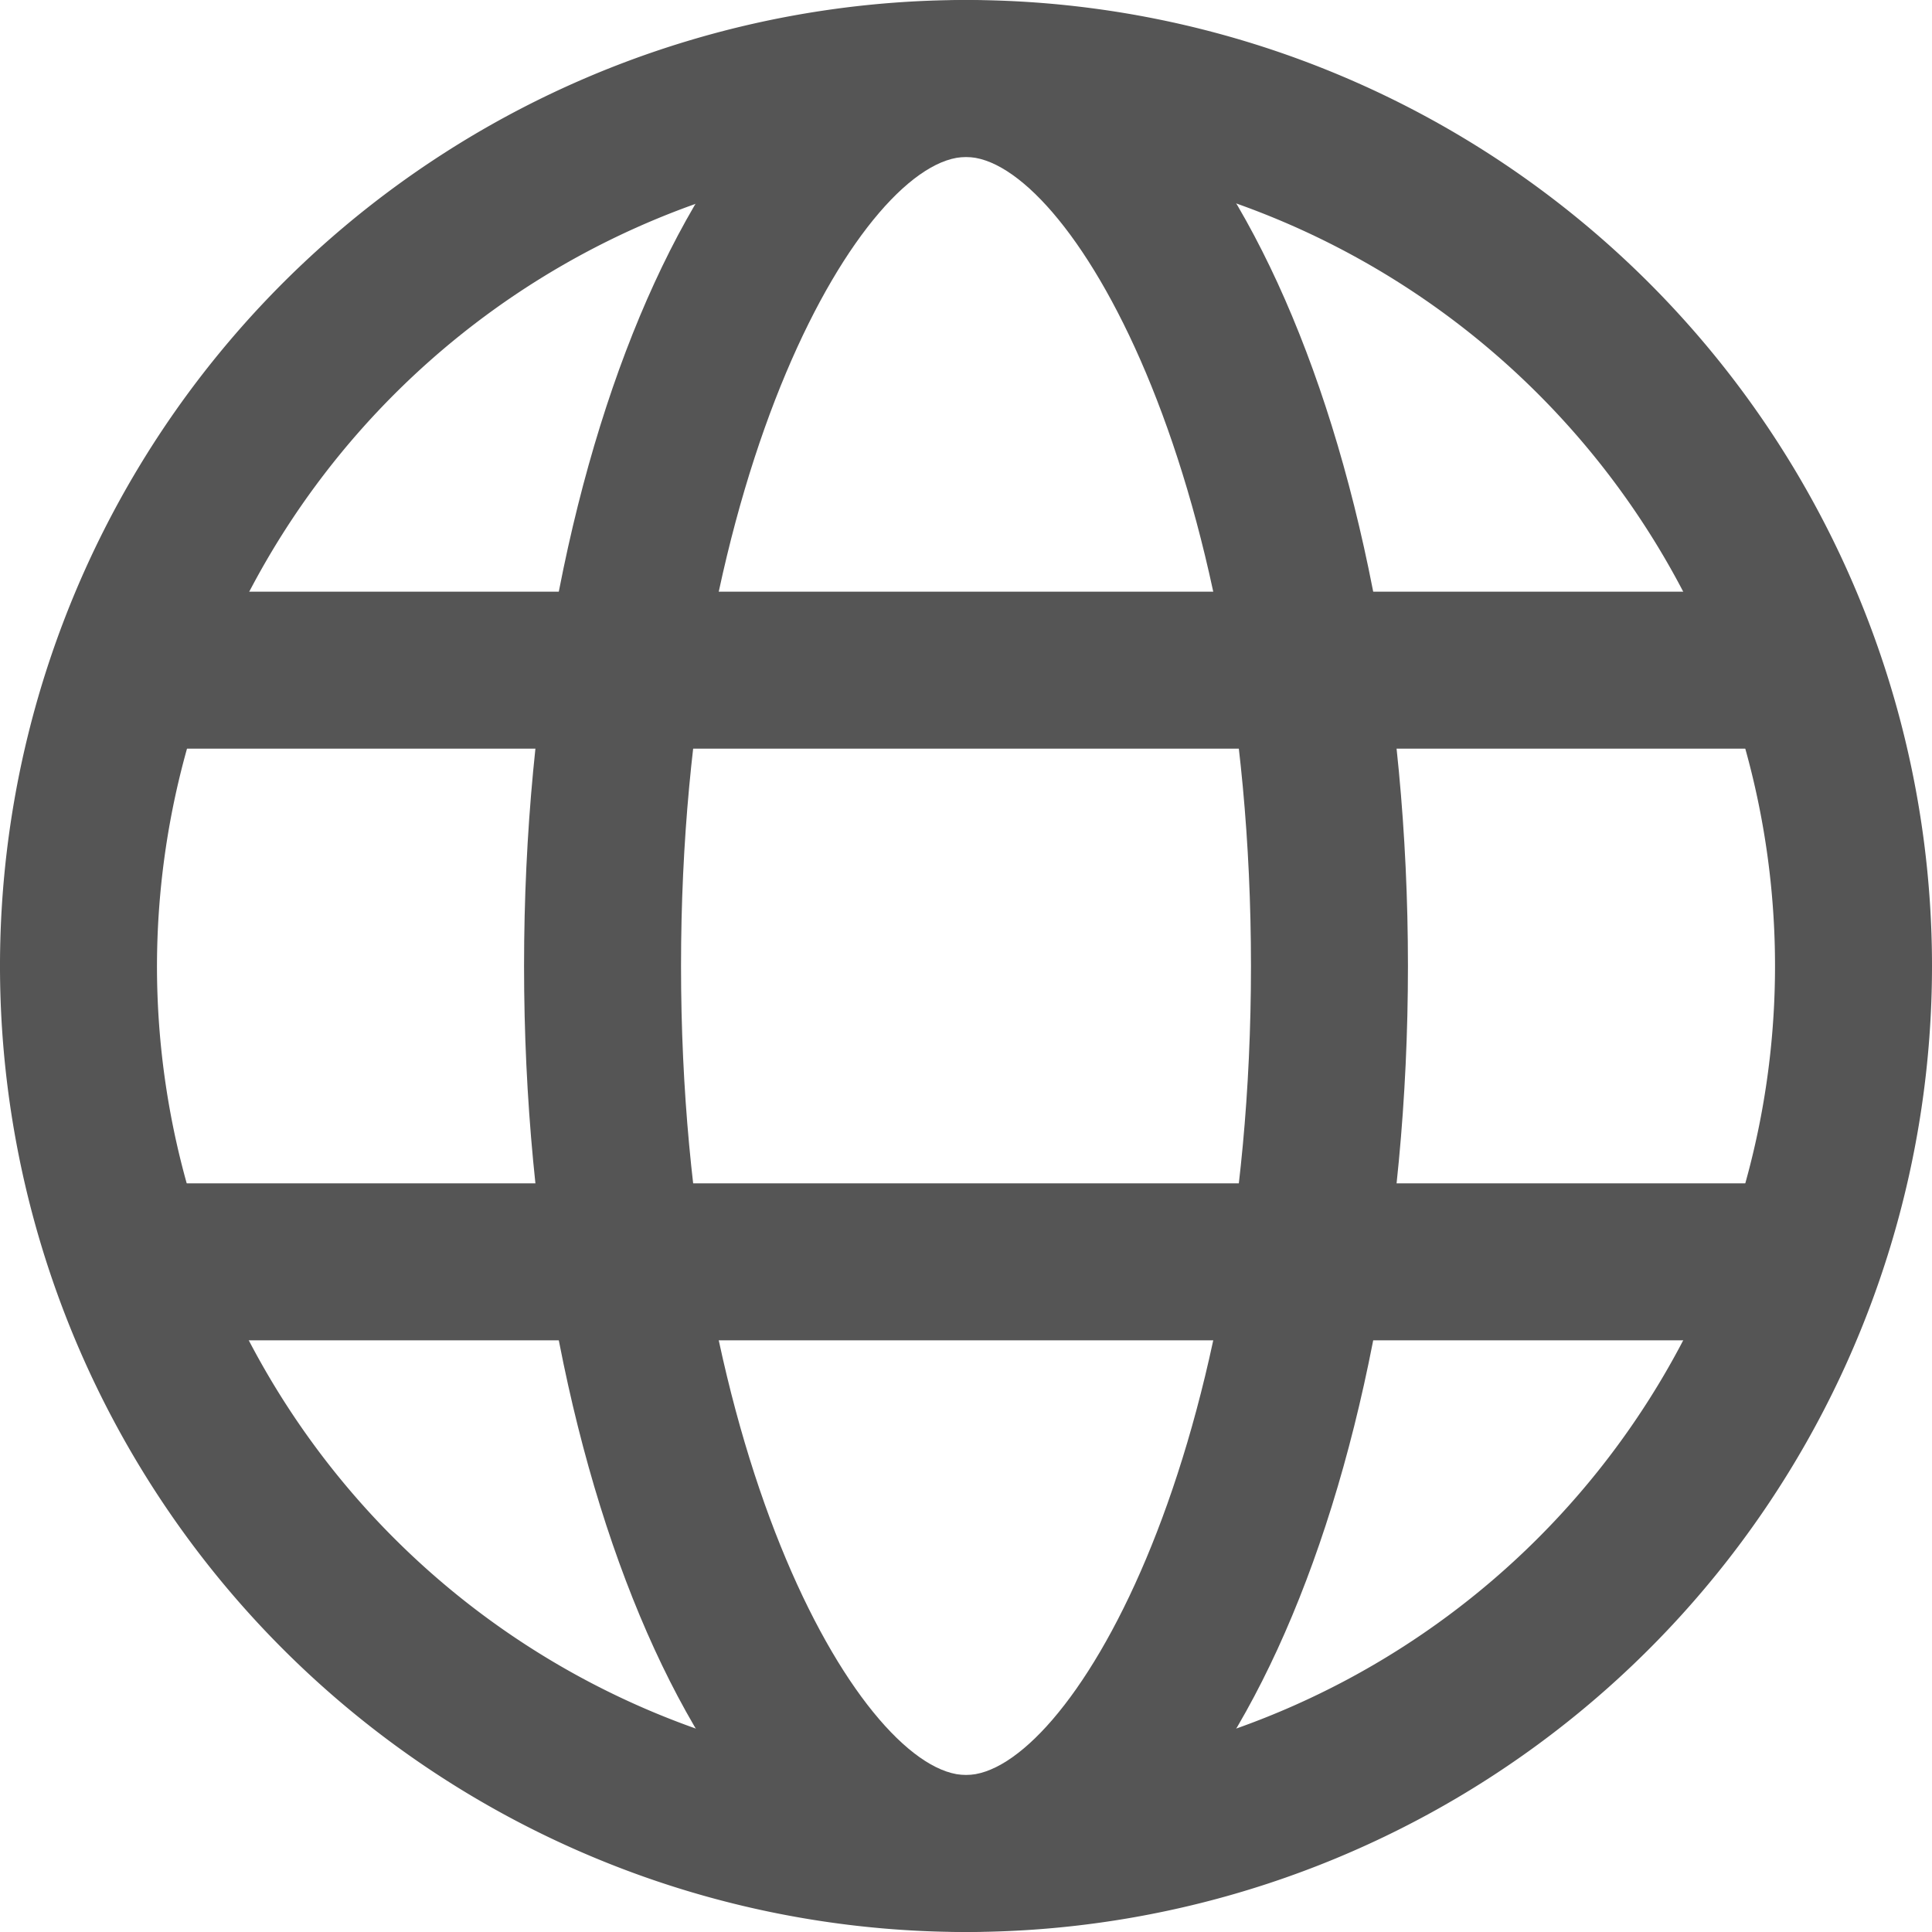
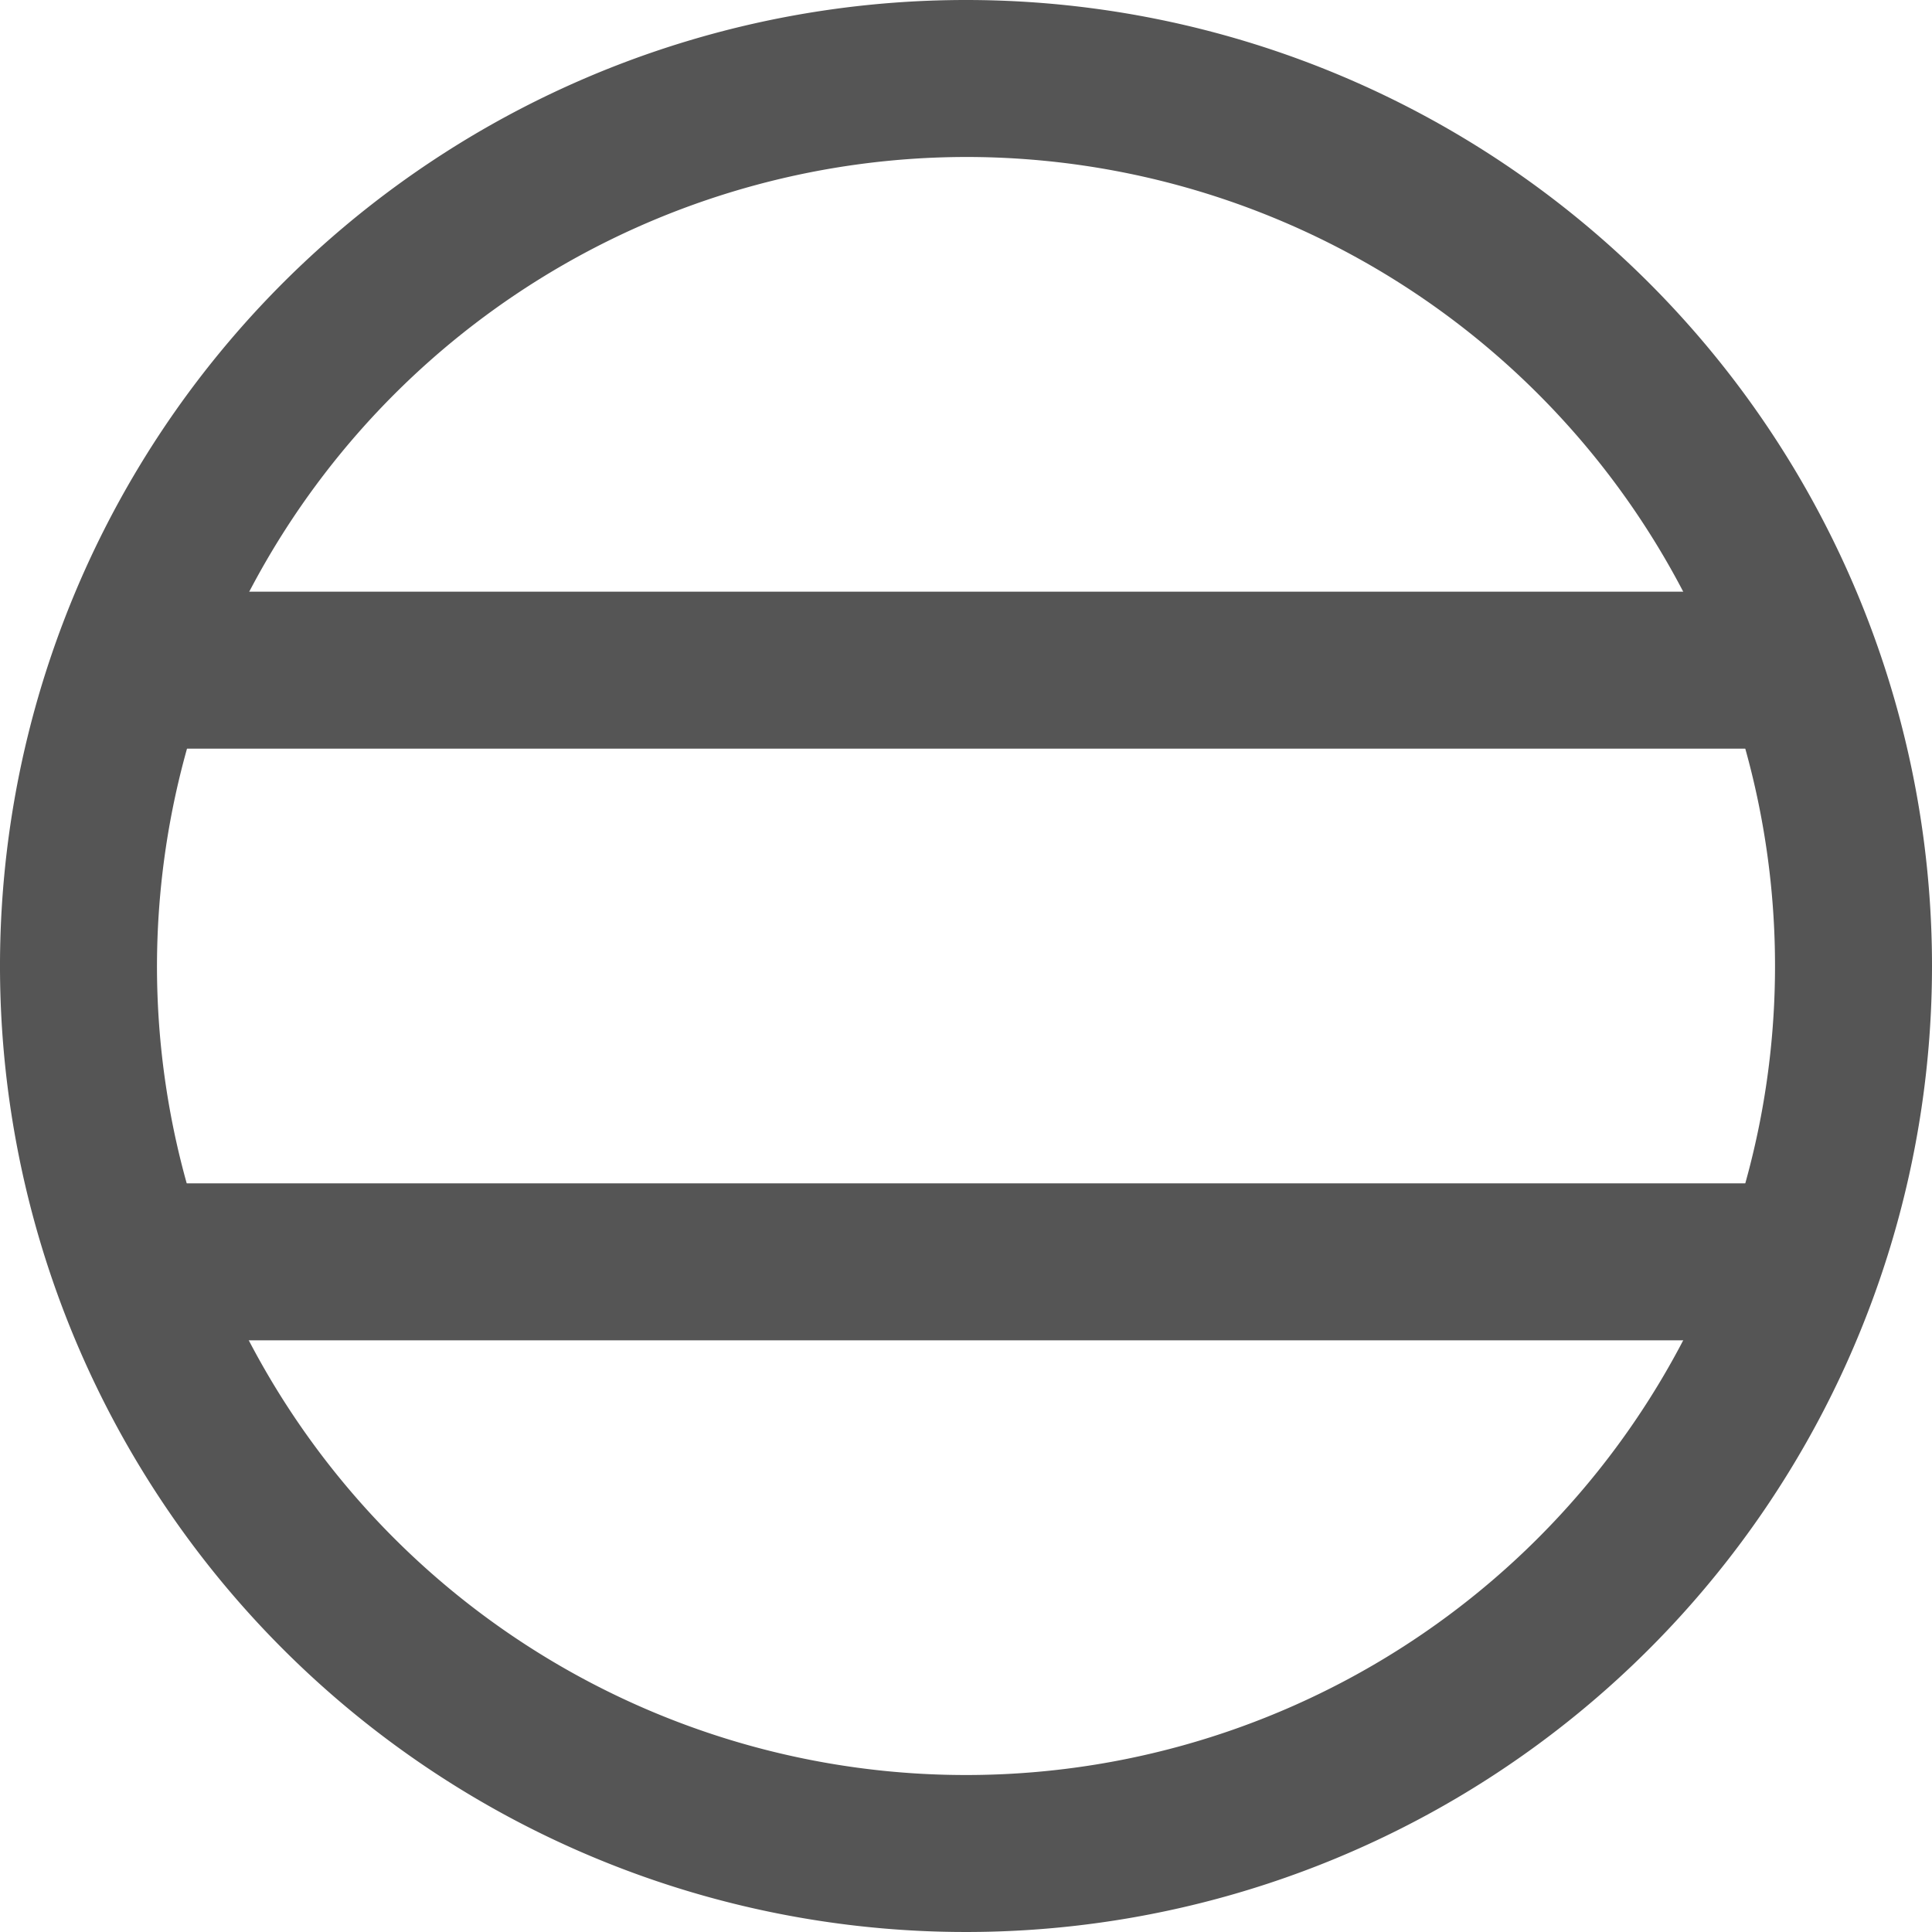
<svg xmlns="http://www.w3.org/2000/svg" id="レイヤー_1" data-name="レイヤー 1" viewBox="0 0 16 16">
  <defs>
    <style>.cls-1{fill:#555;}.cls-2{fill:none;stroke:#555;stroke-miterlimit:10;stroke-width:1.3px;}</style>
  </defs>
  <path class="cls-1" d="M8,1.3A6.7,6.7,0,1,1,1.3,8,6.71,6.71,0,0,1,8,1.3M8,0a8,8,0,1,0,8,8A8,8,0,0,0,8,0Z" />
-   <path class="cls-1" d="M8,1.3c.83,0,2.36,2.54,2.36,6.7S8.83,14.7,8,14.7,5.64,12.16,5.64,8,7.17,1.3,8,1.3M8,0C6,0,4.34,3.58,4.34,8S6,16,8,16s3.66-3.58,3.66-8S10,0,8,0Z" />
  <line class="cls-2" x1="1.07" y1="5.55" x2="14.93" y2="5.55" />
  <line class="cls-2" x1="1.07" y1="10.45" x2="14.93" y2="10.45" />
</svg>